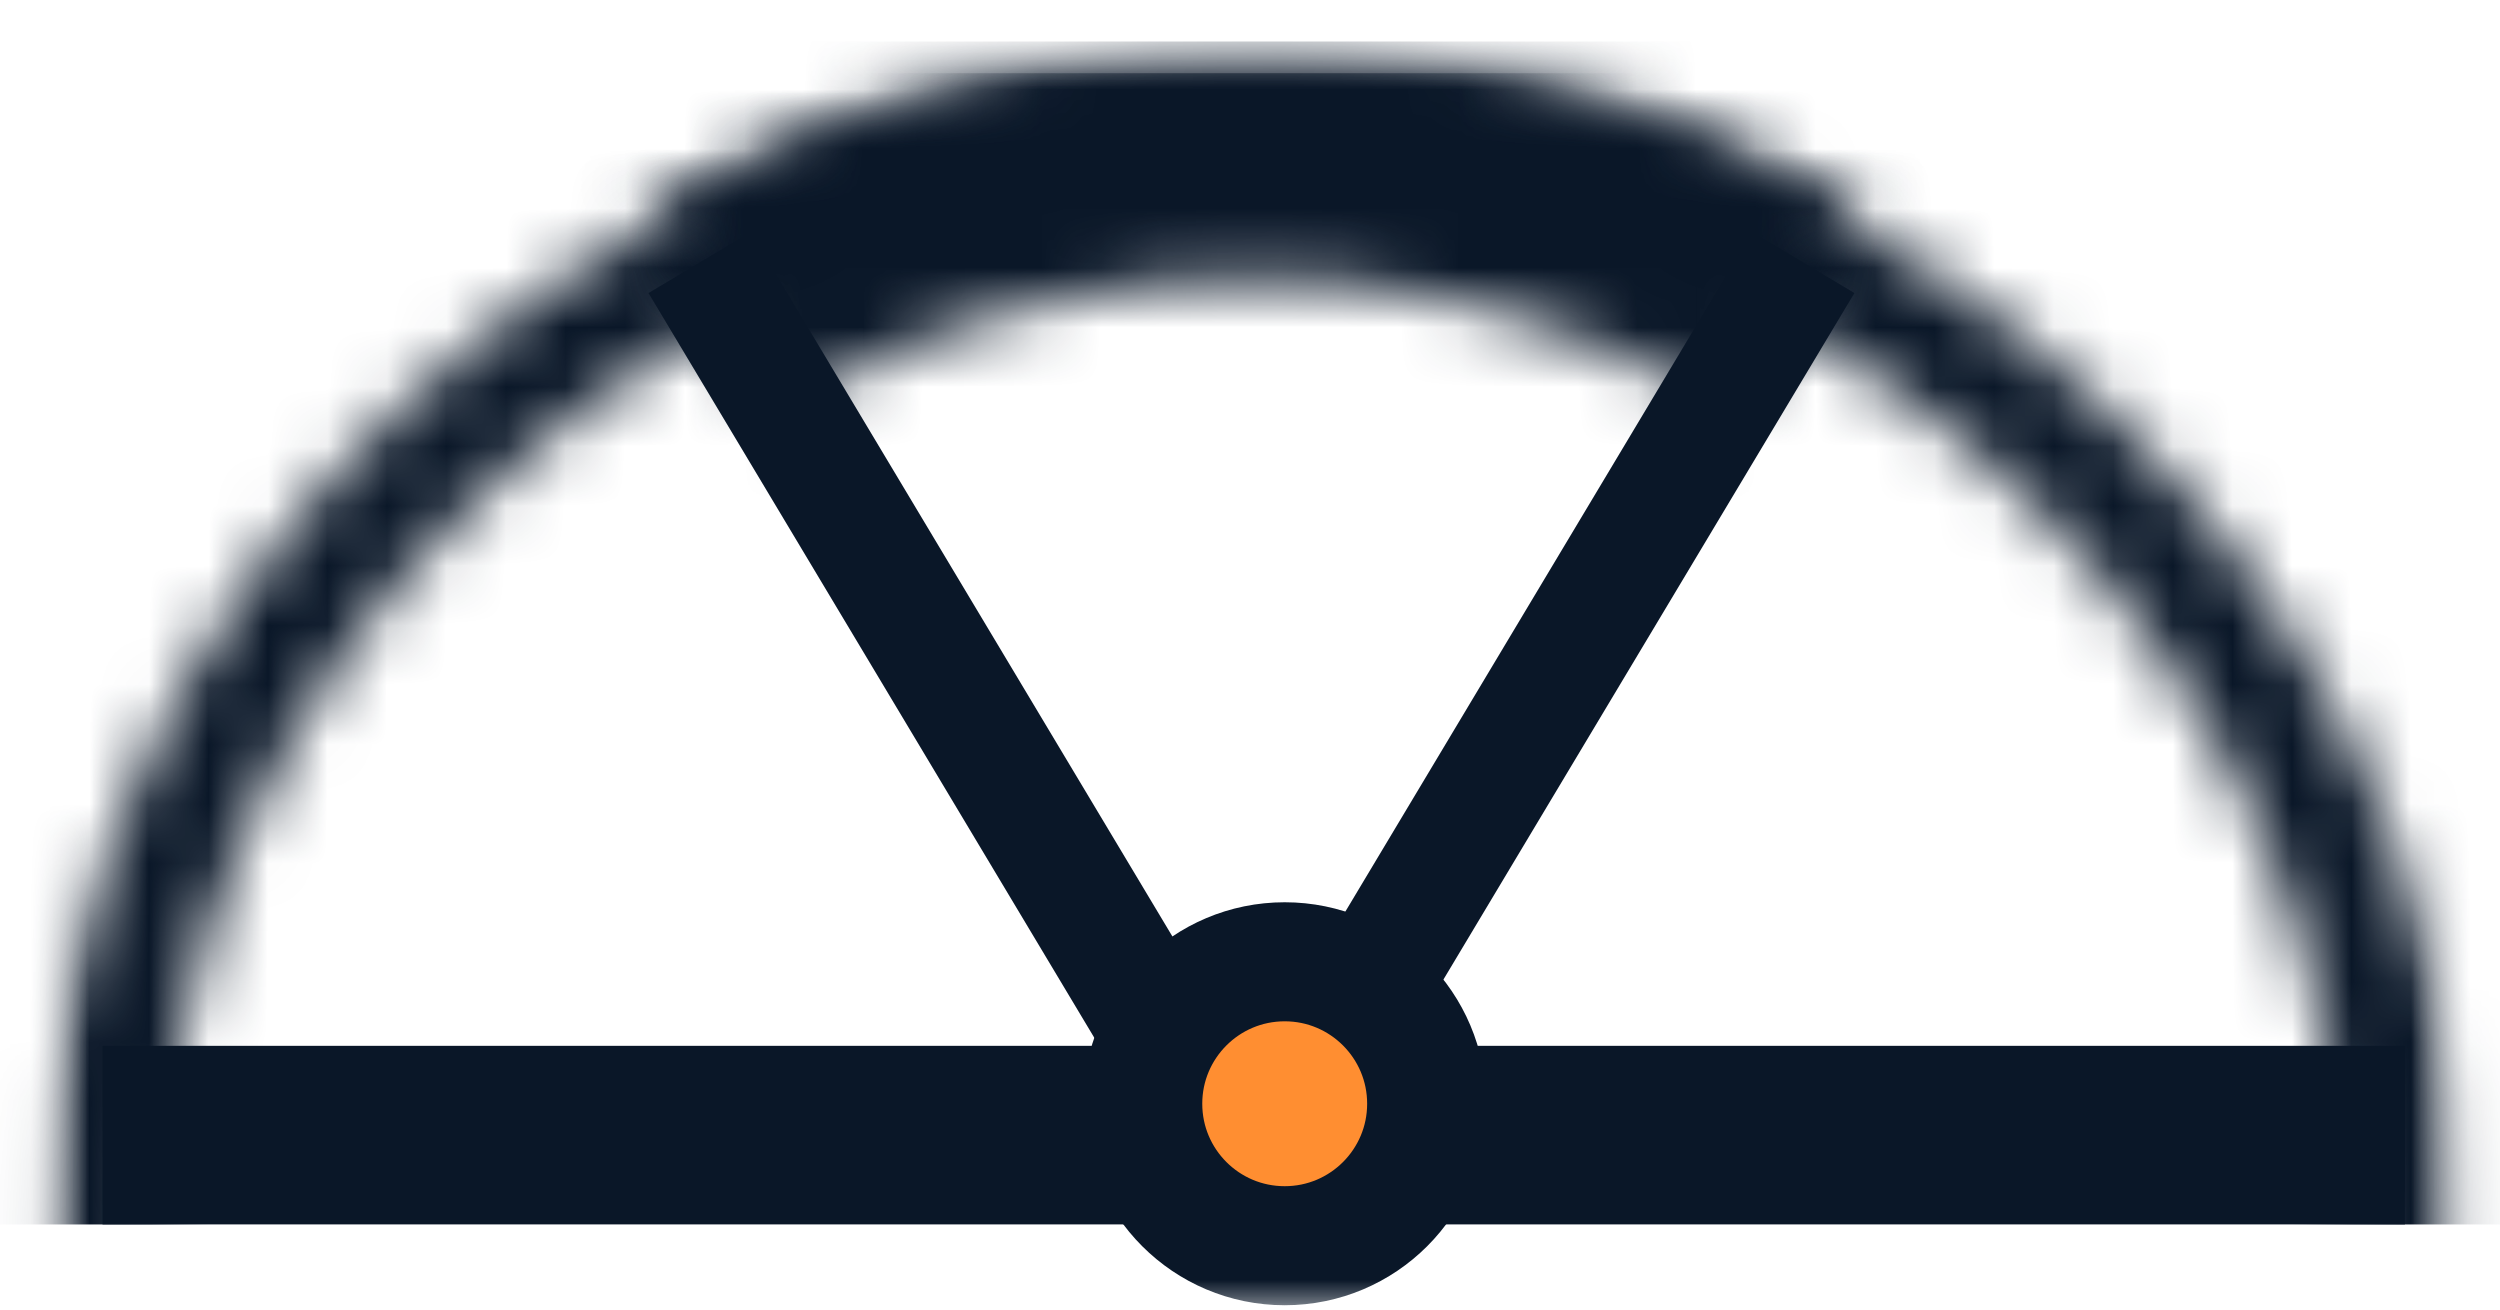
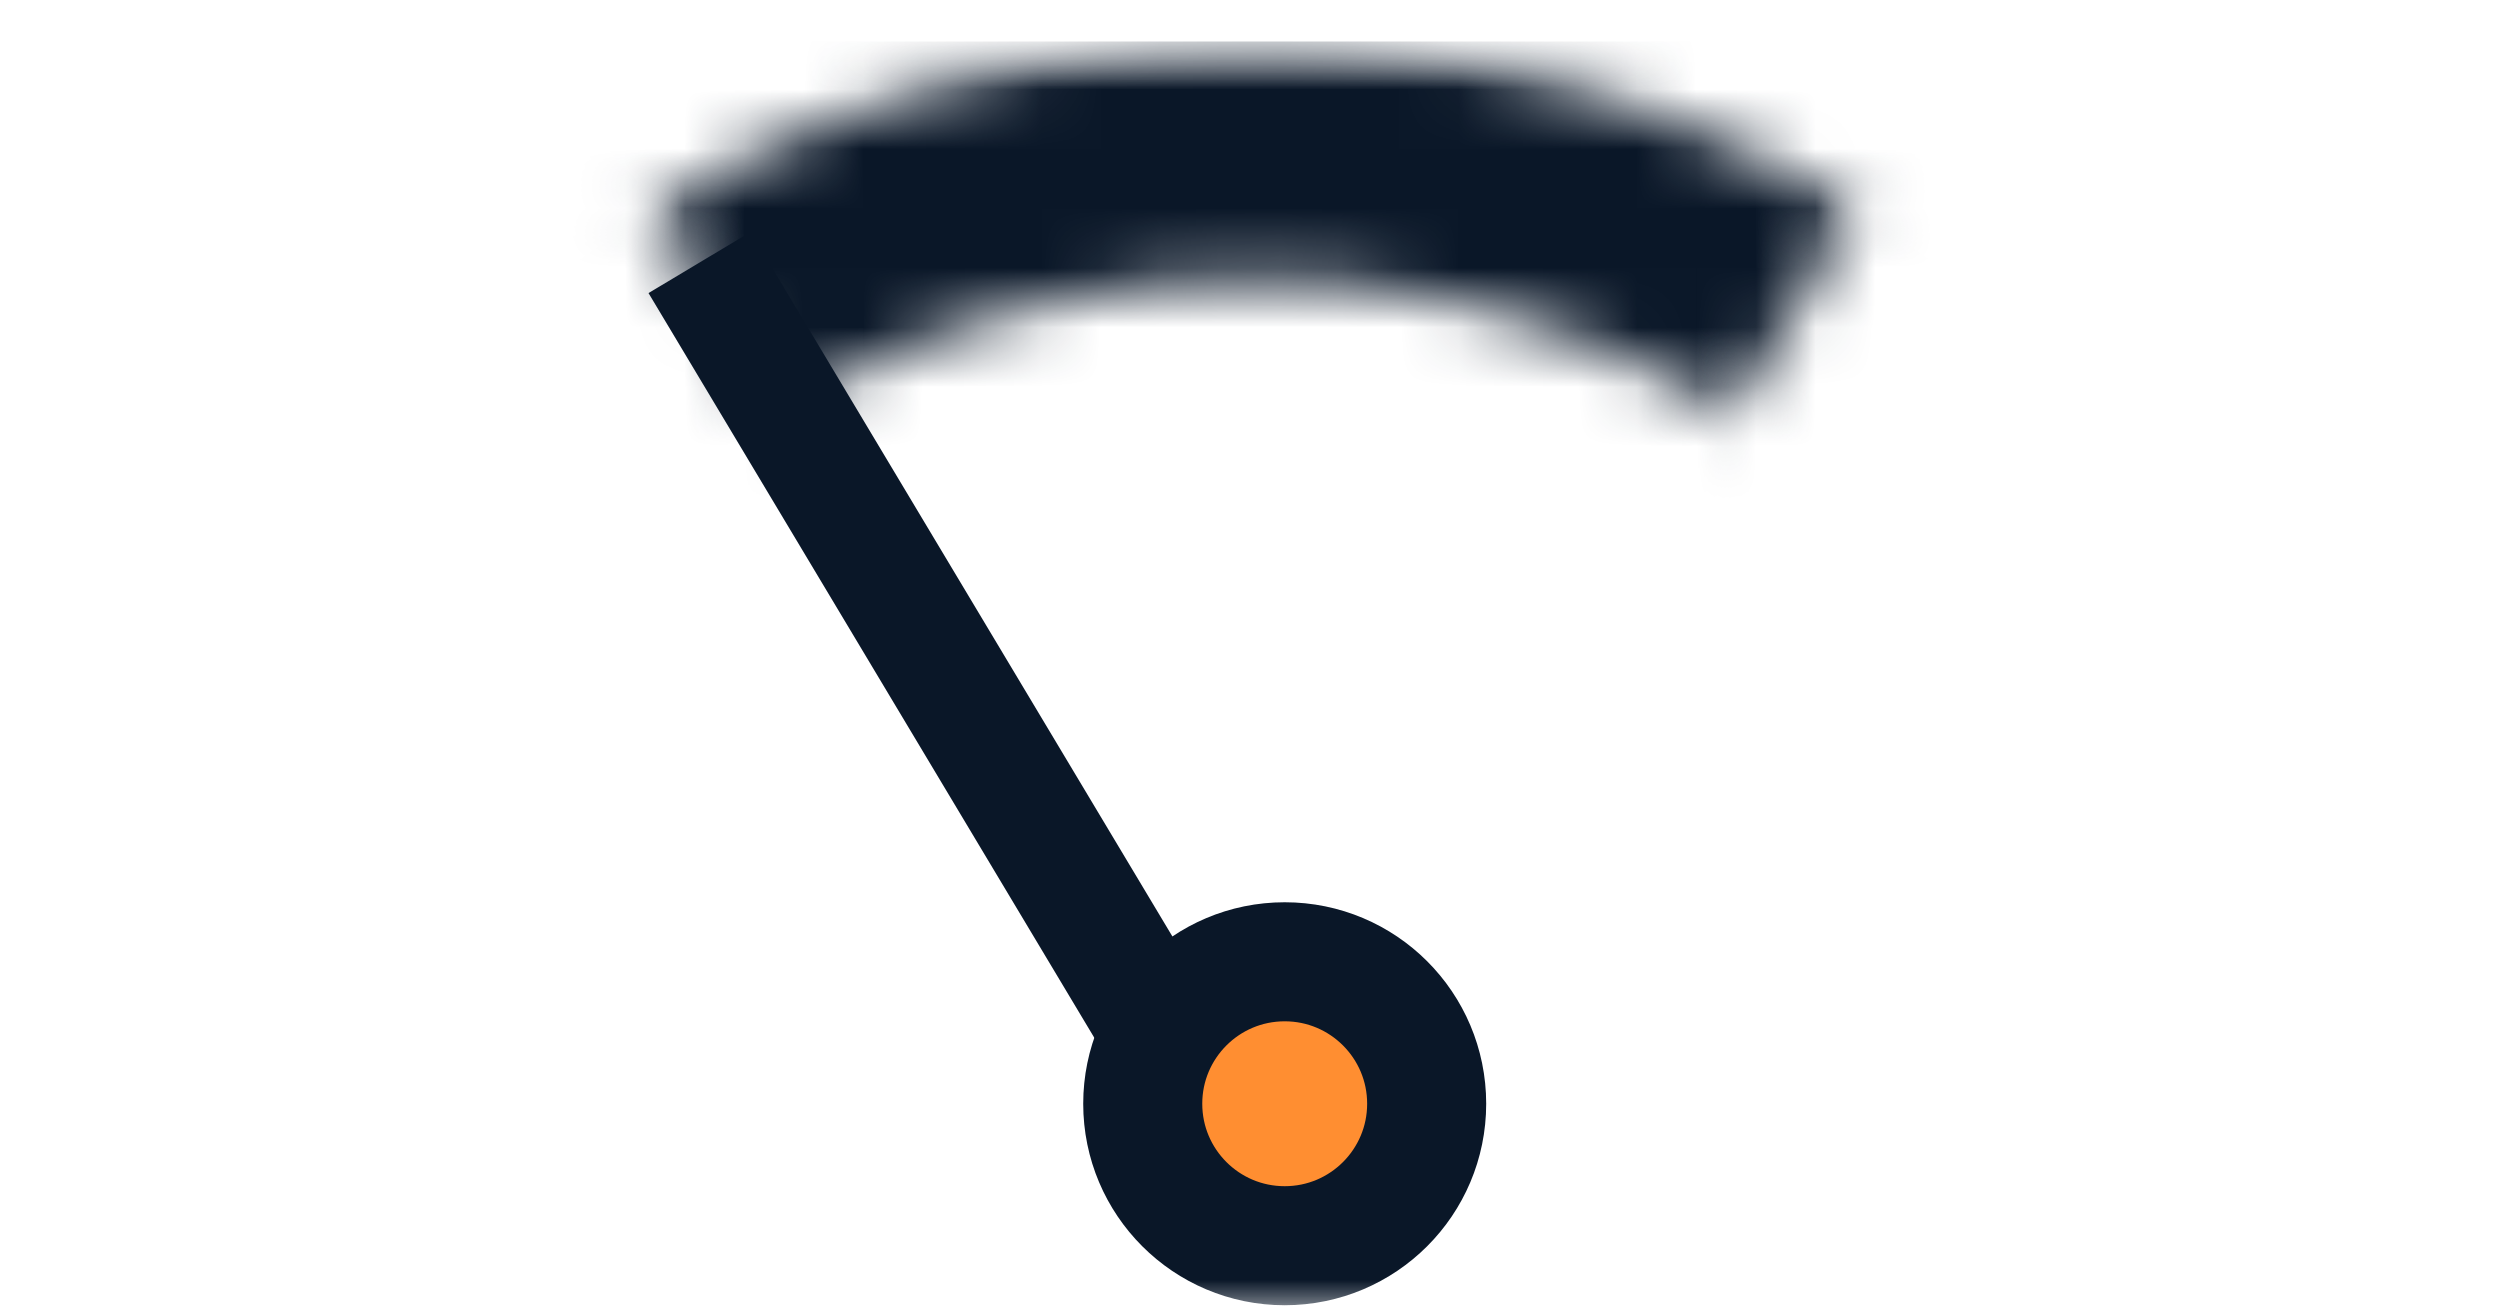
<svg xmlns="http://www.w3.org/2000/svg" width="42" height="22" viewBox="0 0 42 22" fill="none">
  <mask id="mask0_5411_2410" style="mask-type:alpha" maskUnits="userSpaceOnUse" x="0" y="0" width="42" height="22">
    <rect x="0.75" width="40.615" height="22" fill="#D9D9D9" />
  </mask>
  <g mask="url(#mask0_5411_2410)">
    <mask id="mask1_5411_2410" style="mask-type:alpha" maskUnits="userSpaceOnUse" x="0" y="1" width="42" height="39">
-       <path d="M21.051 2.23C31.761 2.23 40.358 10.487 40.358 20.571C40.358 30.655 31.761 38.912 21.051 38.912C10.341 38.912 1.743 30.655 1.743 20.571C1.743 10.488 10.341 2.231 21.051 2.23Z" stroke="#0A1728" stroke-width="2" />
-     </mask>
+       </mask>
    <g mask="url(#mask1_5411_2410)">
      <rect x="-0.922" y="1.23" width="43.675" height="19.341" fill="#0A1728" />
    </g>
    <mask id="mask2_5411_2410" style="mask-type:alpha" maskUnits="userSpaceOnUse" x="9" y="0" width="24" height="21">
      <path d="M21.049 20.037L9.118 0.564L32.98 0.564L21.049 20.037Z" fill="#D9D9D9" />
    </mask>
    <g mask="url(#mask2_5411_2410)">
      <mask id="mask3_5411_2410" style="mask-type:alpha" maskUnits="userSpaceOnUse" x="1" y="0" width="40" height="40">
        <path d="M21.065 2.697C30.642 2.697 38.406 10.461 38.406 20.038C38.406 29.615 30.642 37.379 21.065 37.379C11.489 37.379 3.725 29.615 3.725 20.038C3.725 10.461 11.488 2.697 21.065 2.697Z" stroke="#0A1728" stroke-width="4" />
      </mask>
      <g mask="url(#mask3_5411_2410)">
        <rect x="0.144" y="0.697" width="41.596" height="19.341" fill="#0A1728" />
      </g>
    </g>
-     <line x1="1.722" y1="19.07" x2="40.403" y2="19.07" stroke="#0A1728" stroke-width="3" />
    <path d="M11.753 4.41L21.27 20.308" stroke="#0A1728" stroke-width="2" />
-     <path d="M30.296 4.41L20.778 20.308" stroke="#0A1728" stroke-width="2" />
    <ellipse cx="21.583" cy="18.543" rx="2.385" ry="2.385" fill="#FF8E31" stroke="#0A1728" stroke-width="2" />
  </g>
</svg>